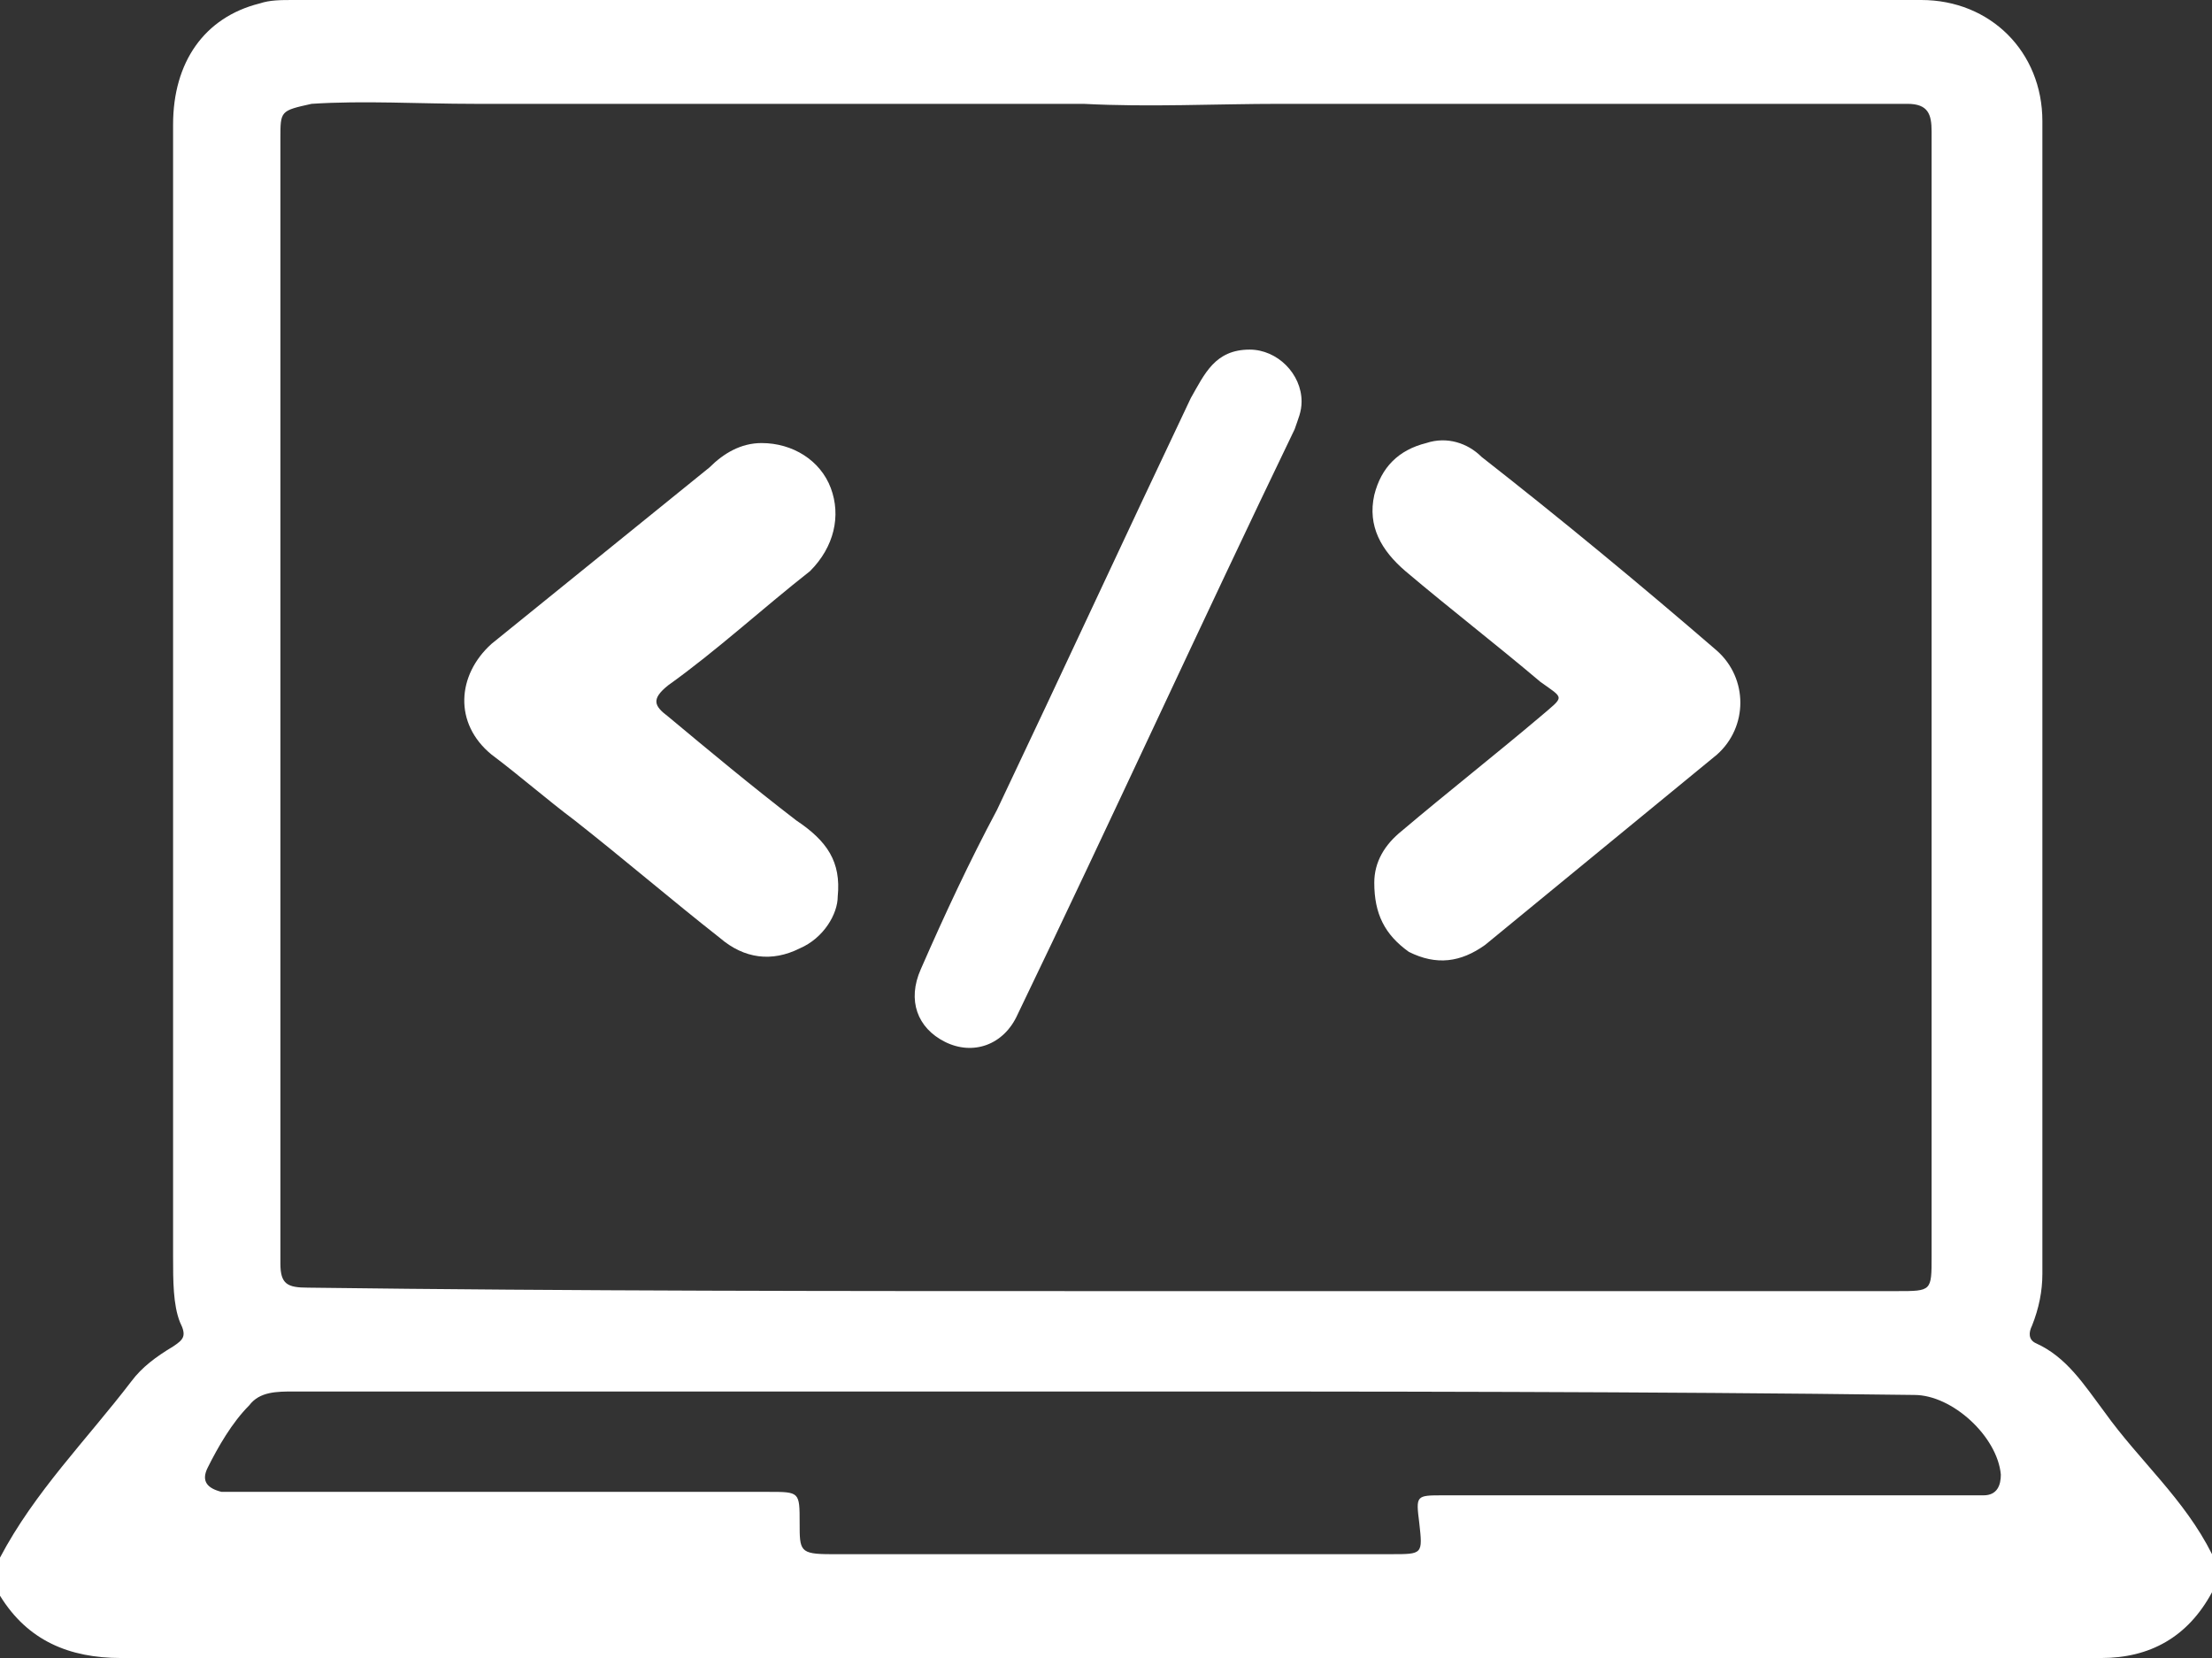
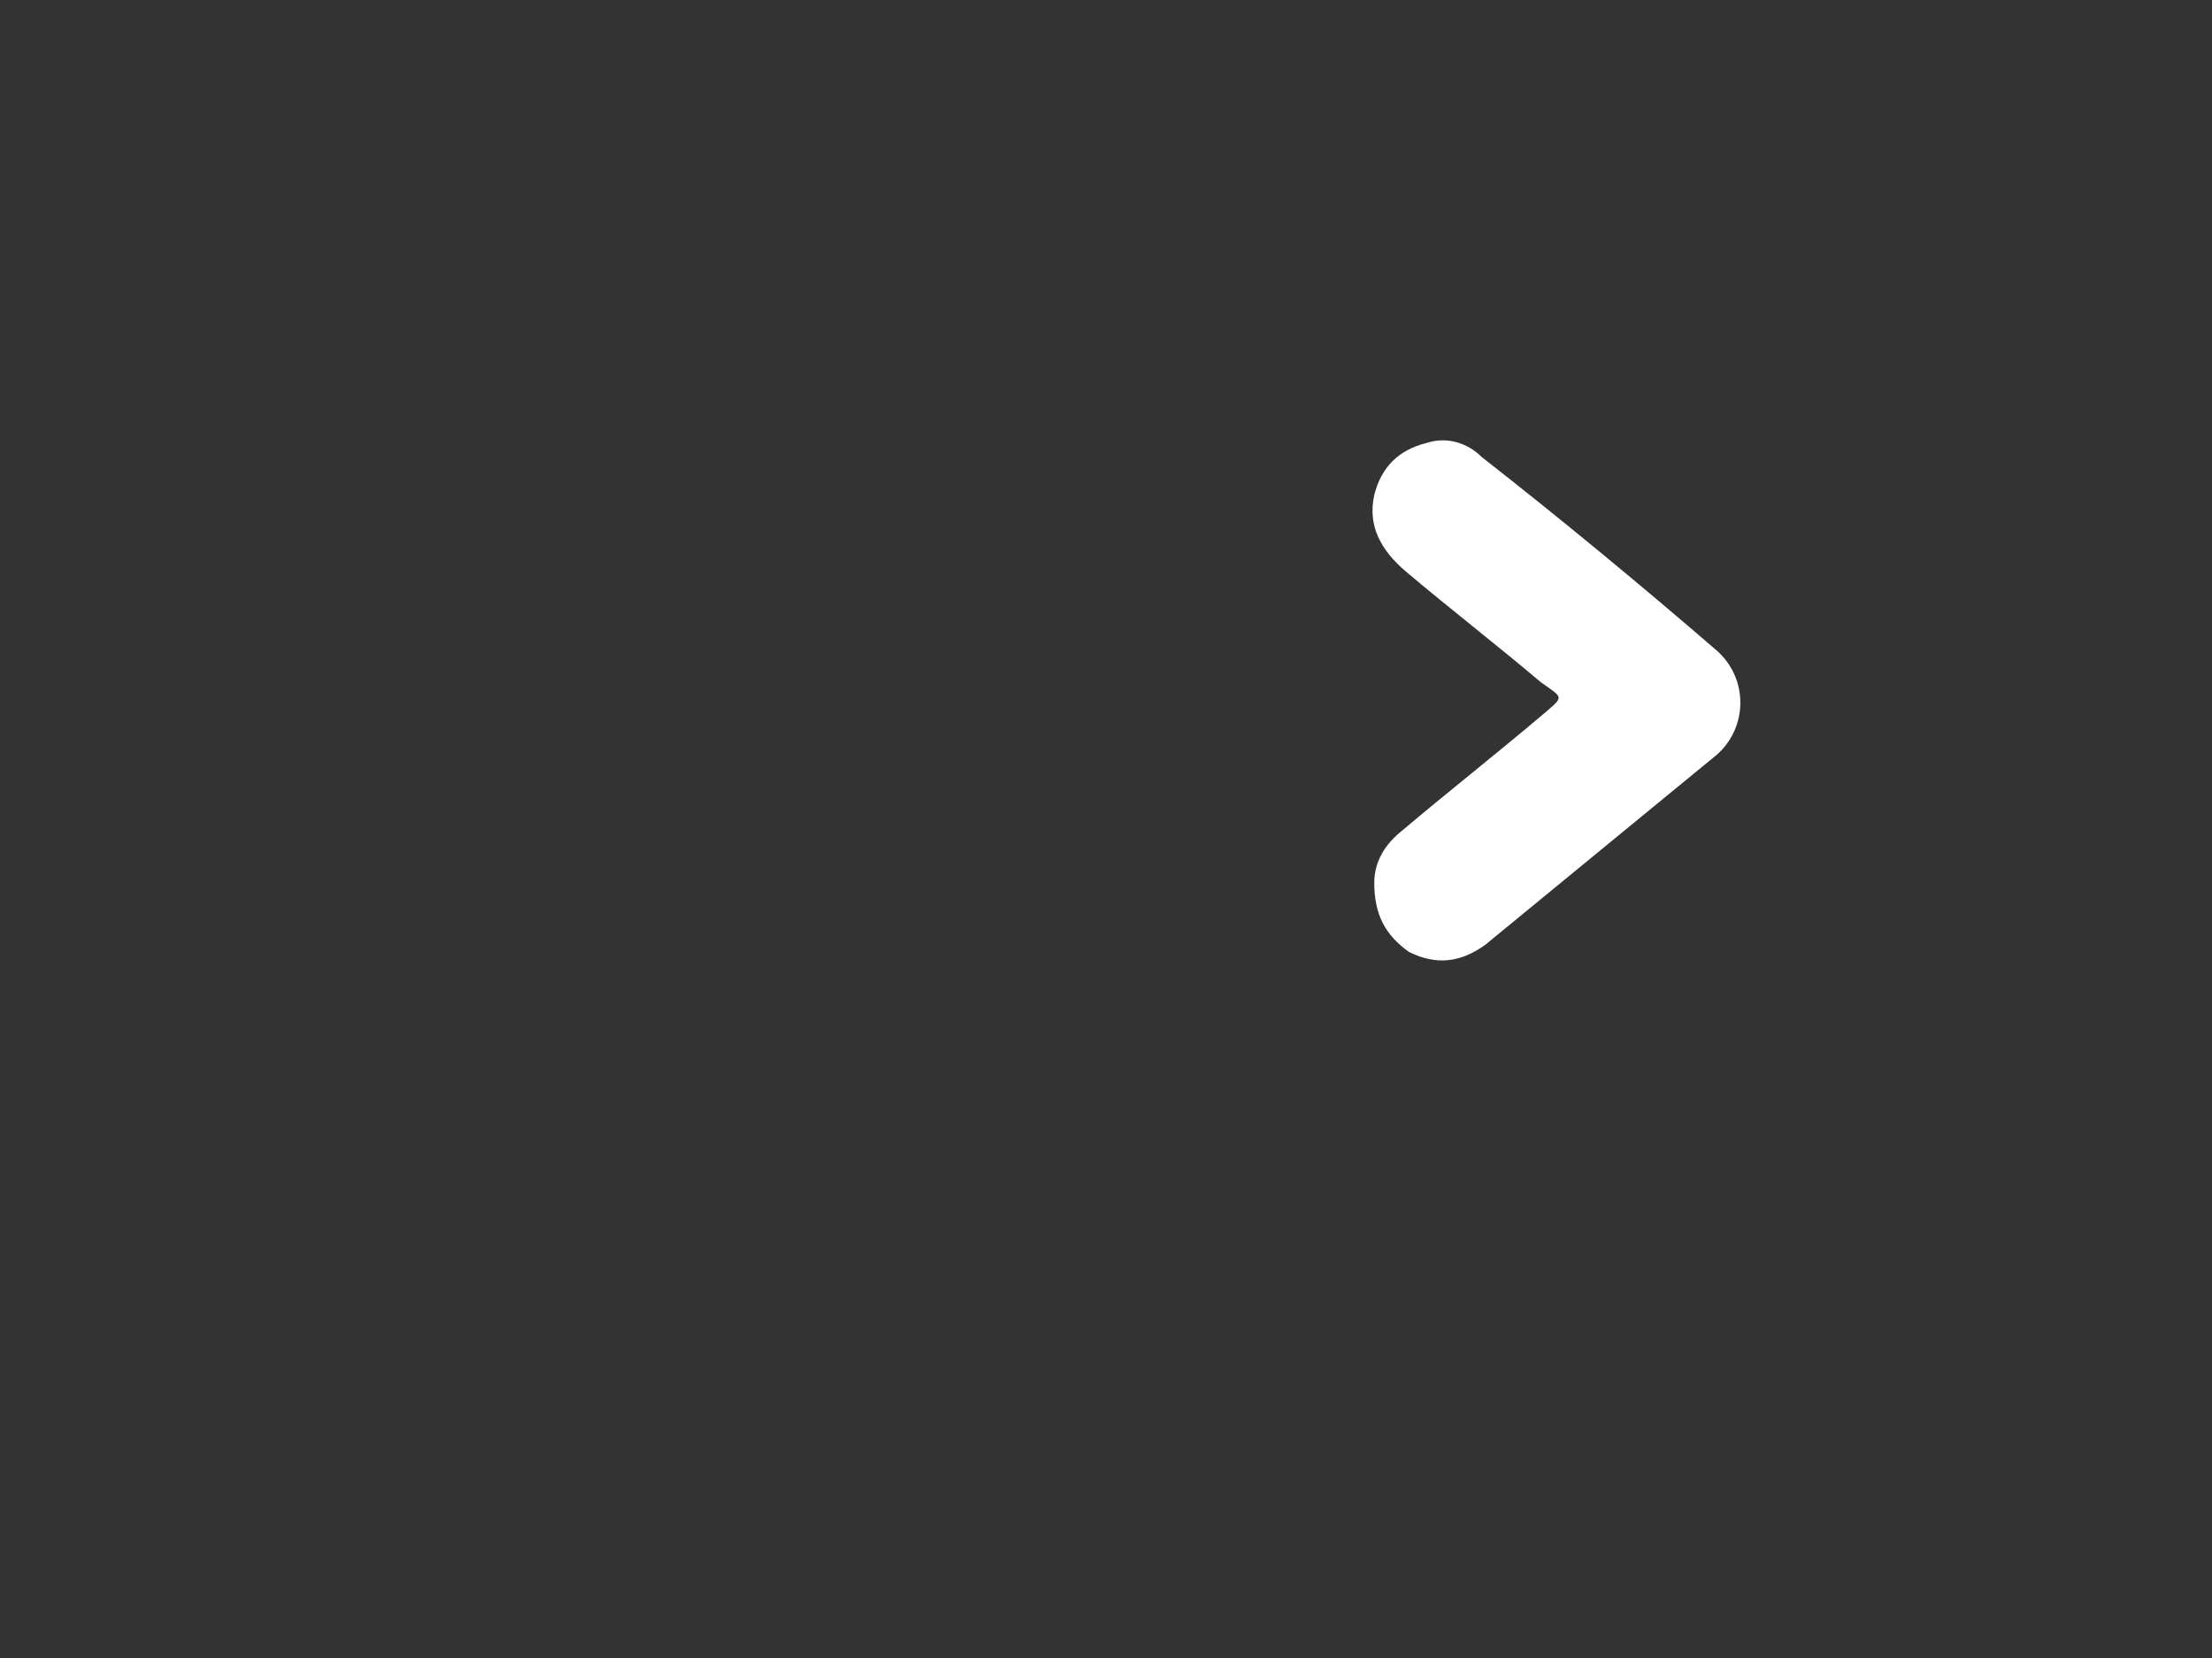
<svg xmlns="http://www.w3.org/2000/svg" version="1.1" id="Layer_1" x="0px" y="0px" viewBox="0 0 63.9 47.9" style="enable-background:new 0 0 63.9 47.9;" xml:space="preserve">
  <rect x="0" y="0" width="63.9" height="47.9" fill="#333333" stroke="none" />
  <style type="text/css">
	.st0{fill:none;stroke:#000000;stroke-width:18;stroke-linecap:round;stroke-linejoin:round;stroke-miterlimit:10;}
	.st1{fill:#FFFFFF;}
	.st2{fill:none;}
	.st3{fill:url(#SVGID_1_);}
	.st4{fill:url(#SVGID_00000023277079592306866040000006496656022980920448_);}
	.st5{fill:url(#SVGID_00000070816708608556688160000008075017537160594835_);}
	.st6{fill:url(#SVGID_00000082348042405177965820000015939461178955922827_);}
	.st7{fill:url(#SVGID_00000078754463288654955000000001634835327857718410_);}
	.st8{fill:url(#SVGID_00000053507331246611311450000002414387032004984489_);}
	.st9{fill:url(#SVGID_00000083805876787797524360000004738115765324663682_);}
	.st10{fill:url(#SVGID_00000154395796906580666130000001761639373156438403_);}
	.st11{fill:url(#SVGID_00000049939207103301465370000004067310344337583798_);}
	.st12{fill:url(#SVGID_00000155824629434774648940000009648787475761713570_);}
	.st13{fill:url(#SVGID_00000148624482982089735450000004761955459088203412_);}
	.st14{fill:url(#SVGID_00000099624184415446856040000006350874493986959260_);}
	.st15{fill:none;stroke:#000000;stroke-width:3.975;stroke-linecap:round;stroke-linejoin:round;stroke-miterlimit:10;}
	.st16{fill:url(#SVGID_00000053534831019239668220000007027950737088404667_);}
	.st17{fill:none;stroke:#000000;stroke-width:10;stroke-linecap:round;stroke-linejoin:round;stroke-miterlimit:10;}
	.st18{fill:url(#SVGID_00000050658840371439639280000002102303360114973863_);}
	.st19{fill:url(#SVGID_00000019643636943238888350000012595532378163372463_);}
</style>
  <g>
    <g>
-       <path class="st1" d="M0,45c1-1.9,2.5-3.4,3.8-5.1c0.3-0.4,0.7-0.7,1.2-1c0.3-0.2,0.4-0.3,0.2-0.7C5,37.7,5,37,5,36.3    C5,25.4,5,14.5,5,3.6c0-1.8,0.9-3.1,2.5-3.5C7.8,0,8.1,0,8.5,0c15.7,0,31.3,0,47,0c2,0,3.5,1.5,3.5,3.5c0,11.1,0,22.2,0,33.3    c0,0.5-0.1,1-0.3,1.5c-0.1,0.2-0.1,0.4,0.1,0.5c0.9,0.4,1.4,1.2,2,2c1,1.4,2.3,2.5,3.1,4.1c0,0.4,0,0.7,0,1.1    c-0.7,1.3-1.8,1.9-3.2,1.9c-19.1,0-38.1,0-57.2,0c-1.5,0-2.7-0.5-3.5-1.8C0,45.8,0,45.4,0,45z M31.9,37.3    C31.9,37.3,31.9,37.3,31.9,37.3c7.6,0,15.3,0,22.9,0c1,0,1,0,1-1c0-6.1,0-12.1,0-18.2c0-4.8,0-9.5,0-14.3c0-0.5-0.1-0.8-0.7-0.8    c-1.9,0-3.8,0-5.7,0c-1.9,0-3.8,0-5.7,0c-2.2,0-4.5,0-6.7,0c-1.9,0-3.8,0.1-5.7,0c-2.4,0-4.9,0-7.3,0c-1,0-2,0-3.1,0    c-1.4,0-2.7,0-4.1,0c-1,0-2.1,0-3.1,0c-1.6,0-3.2-0.1-4.7,0C8.1,3.2,8.1,3.2,8.1,4c0,10.8,0,21.7,0,32.5c0,0.6,0.2,0.7,0.8,0.7    C16.6,37.3,24.3,37.3,31.9,37.3z M31.9,40.2C31.9,40.2,31.9,40.2,31.9,40.2c-1,0-2,0-3,0c-6.8,0-13.6,0-20.4,0c-0.5,0-1,0-1.3,0.4    c-0.5,0.5-0.9,1.2-1.2,1.8c-0.2,0.4,0,0.6,0.4,0.7c0.2,0,0.5,0,0.7,0c5,0,10.1,0,15.1,0c0.9,0,0.9,0,0.9,0.9c0,0.8,0,0.9,0.9,0.9    c5.4,0,10.8,0,16.2,0c0.9,0,0.9,0,0.8-0.9c-0.1-0.8-0.1-0.8,0.7-0.8c5,0,10.1,0,15.1,0c0.2,0,0.3,0,0.5,0c0.4,0,0.5-0.3,0.5-0.6    c-0.1-1.1-1.4-2.3-2.5-2.3C47.6,40.2,39.7,40.2,31.9,40.2z" />
      <path class="st1" d="M39.7,25.5c0-0.6,0.3-1.1,0.8-1.5c1.3-1.1,2.7-2.2,4-3.3c0.7-0.6,0.7-0.5,0-1c-1.3-1.1-2.6-2.1-3.9-3.2    c-0.7-0.6-1.1-1.3-0.9-2.2c0.2-0.8,0.7-1.3,1.5-1.5c0.6-0.2,1.2,0,1.6,0.4c2.3,1.8,4.6,3.7,6.8,5.6c0.9,0.8,0.9,2.2,0,3    c-2.2,1.8-4.5,3.7-6.7,5.5c-0.7,0.5-1.4,0.6-2.2,0.2C40,27,39.7,26.4,39.7,25.5z" />
-       <path class="st1" d="M24.2,25.9c0,0.5-0.4,1.2-1.1,1.5c-0.8,0.4-1.6,0.3-2.3-0.3c-1.4-1.1-2.8-2.3-4.2-3.4    c-0.8-0.6-1.6-1.3-2.4-1.9c-1.1-0.9-1-2.3,0-3.2c2.1-1.7,4.2-3.4,6.3-5.1c0.4-0.4,0.9-0.7,1.5-0.7c0.9,0,1.7,0.5,2,1.3    c0.3,0.8,0.1,1.7-0.6,2.4c-1.4,1.1-2.7,2.3-4.1,3.3c-0.5,0.4-0.4,0.6,0,0.9c1.2,1,2.4,2,3.7,3C23.9,24.3,24.3,24.9,24.2,25.9z" />
-       <path class="st1" d="M37.6,11.6c0,0.3-0.1,0.5-0.2,0.8c-2.7,5.6-5.3,11.3-8,16.9c-0.4,0.9-1.3,1.2-2.1,0.8    c-0.8-0.4-1.1-1.2-0.7-2.1c0.7-1.6,1.4-3.1,2.2-4.6c1.9-4,3.7-7.9,5.6-11.9c0.4-0.7,0.7-1.4,1.7-1.4    C36.9,10.1,37.6,10.8,37.6,11.6z" />
    </g>
  </g>
</svg>